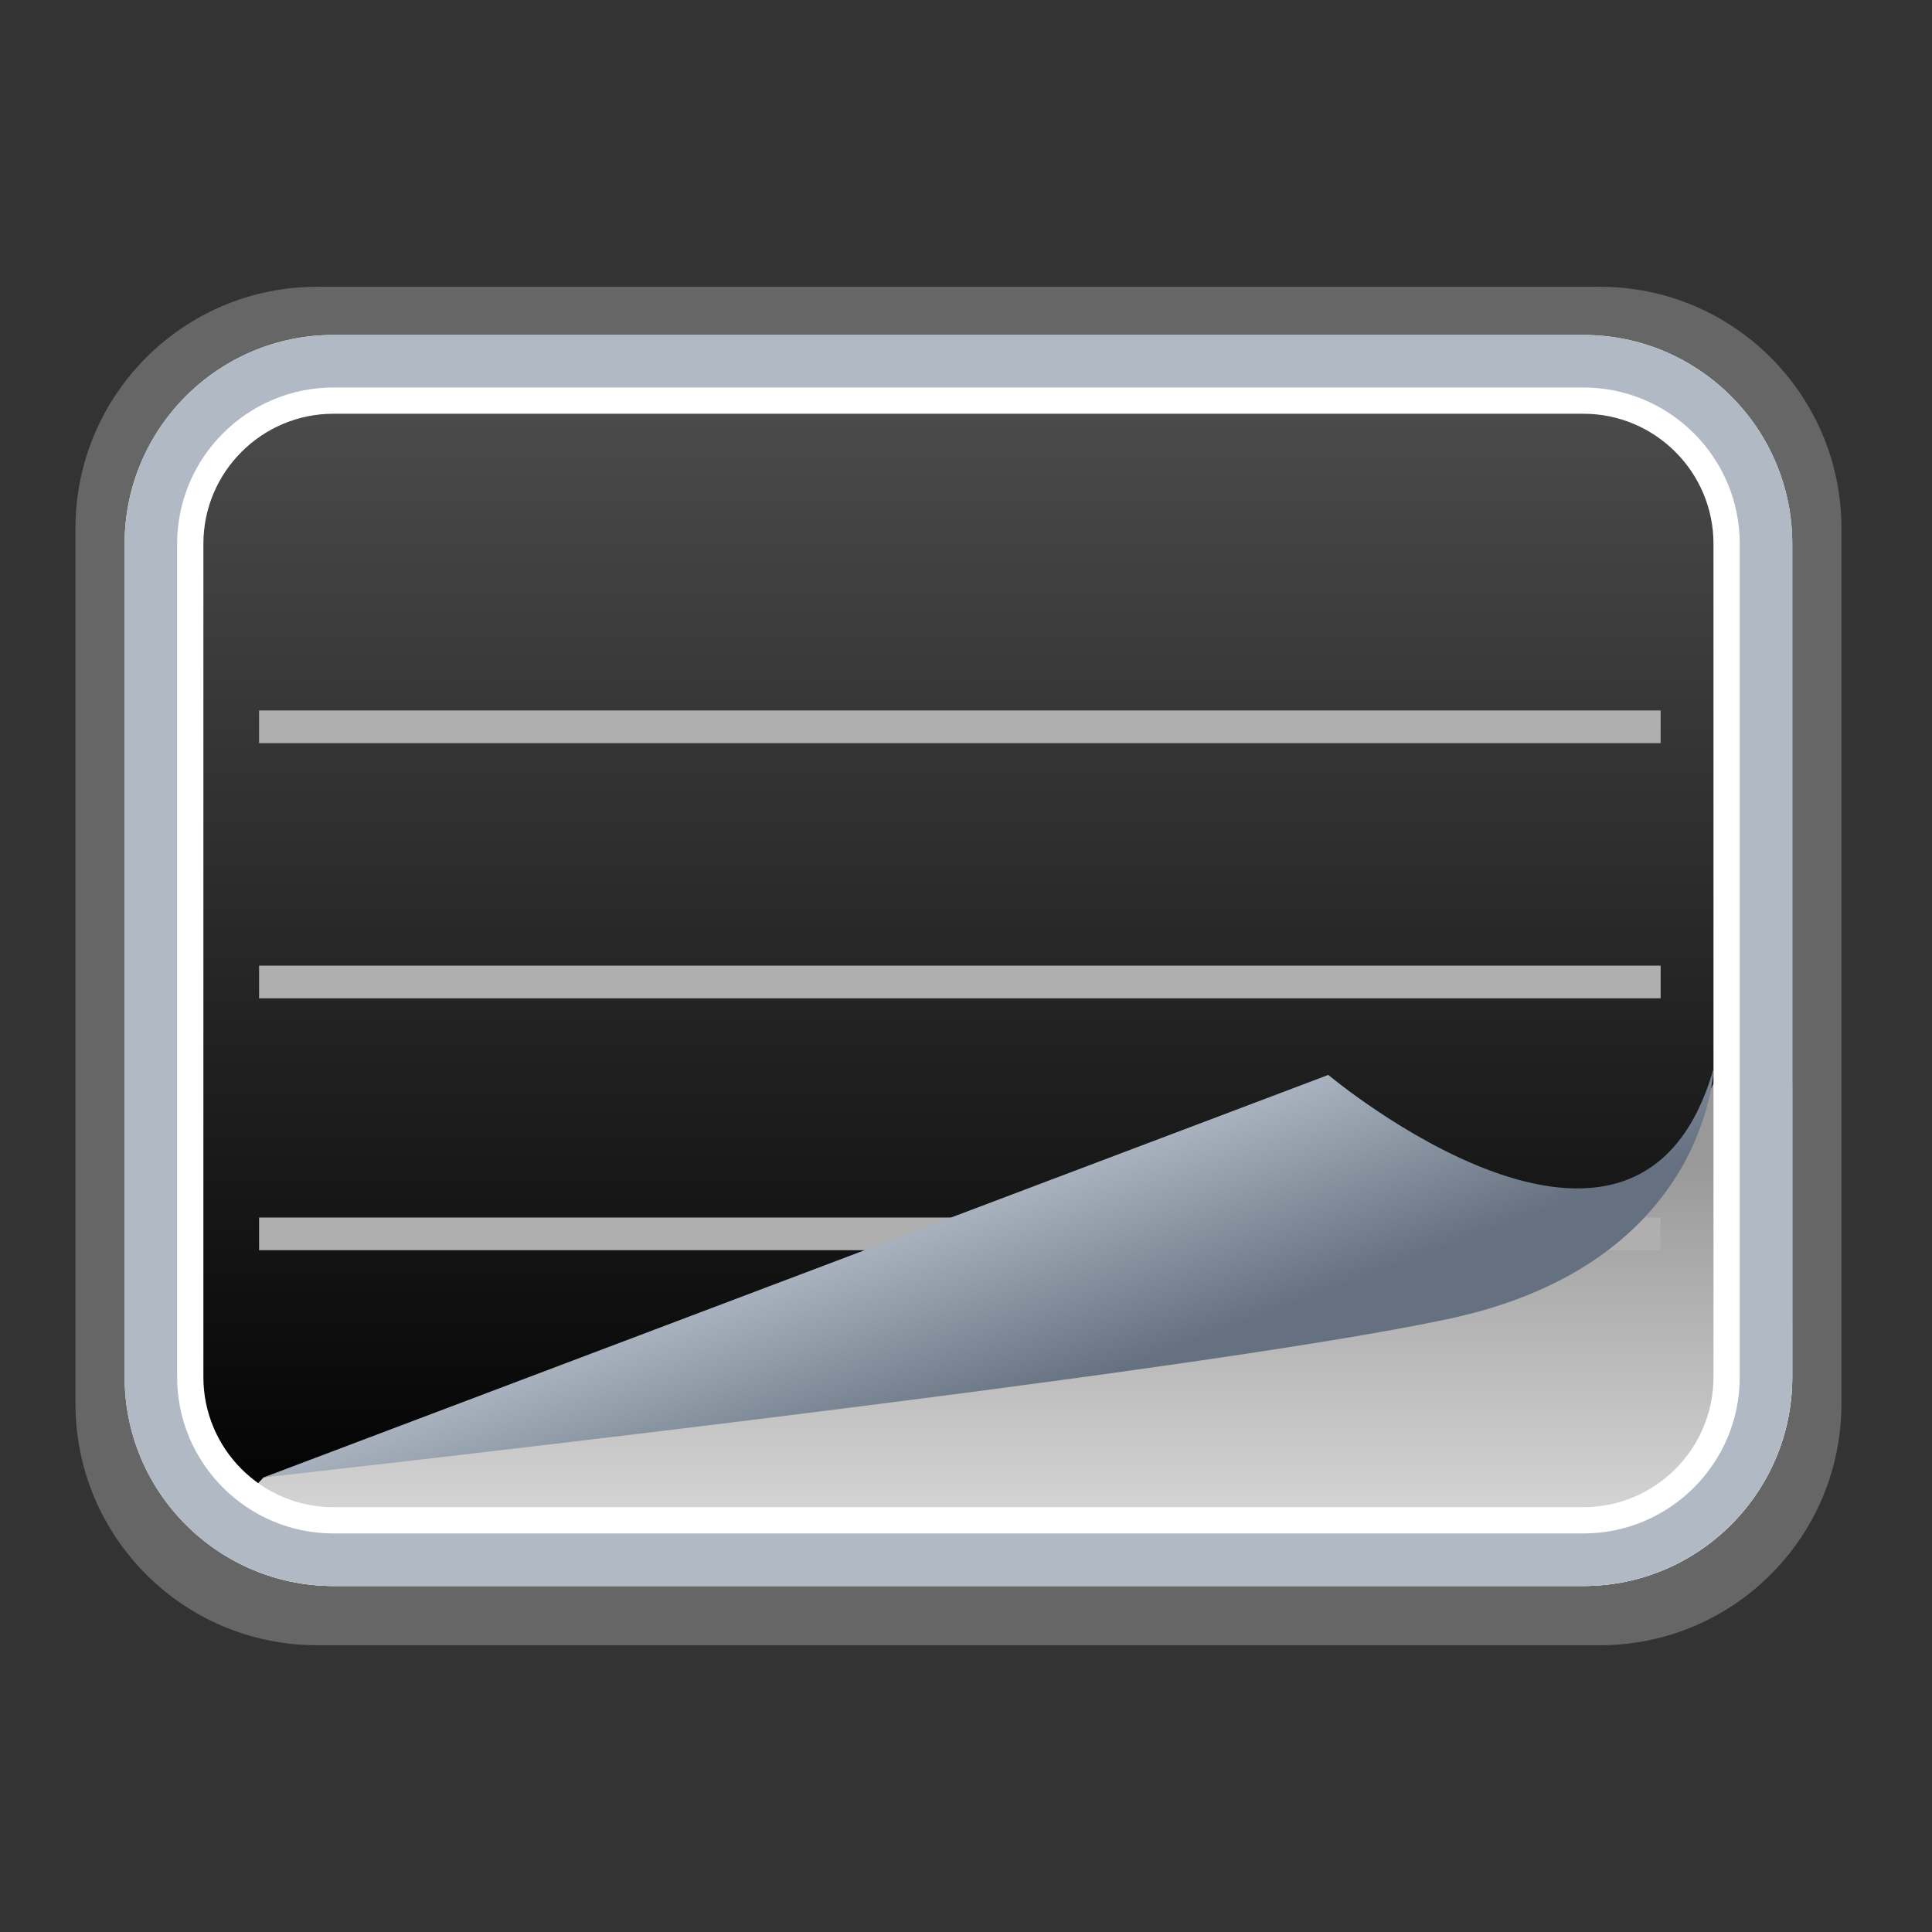
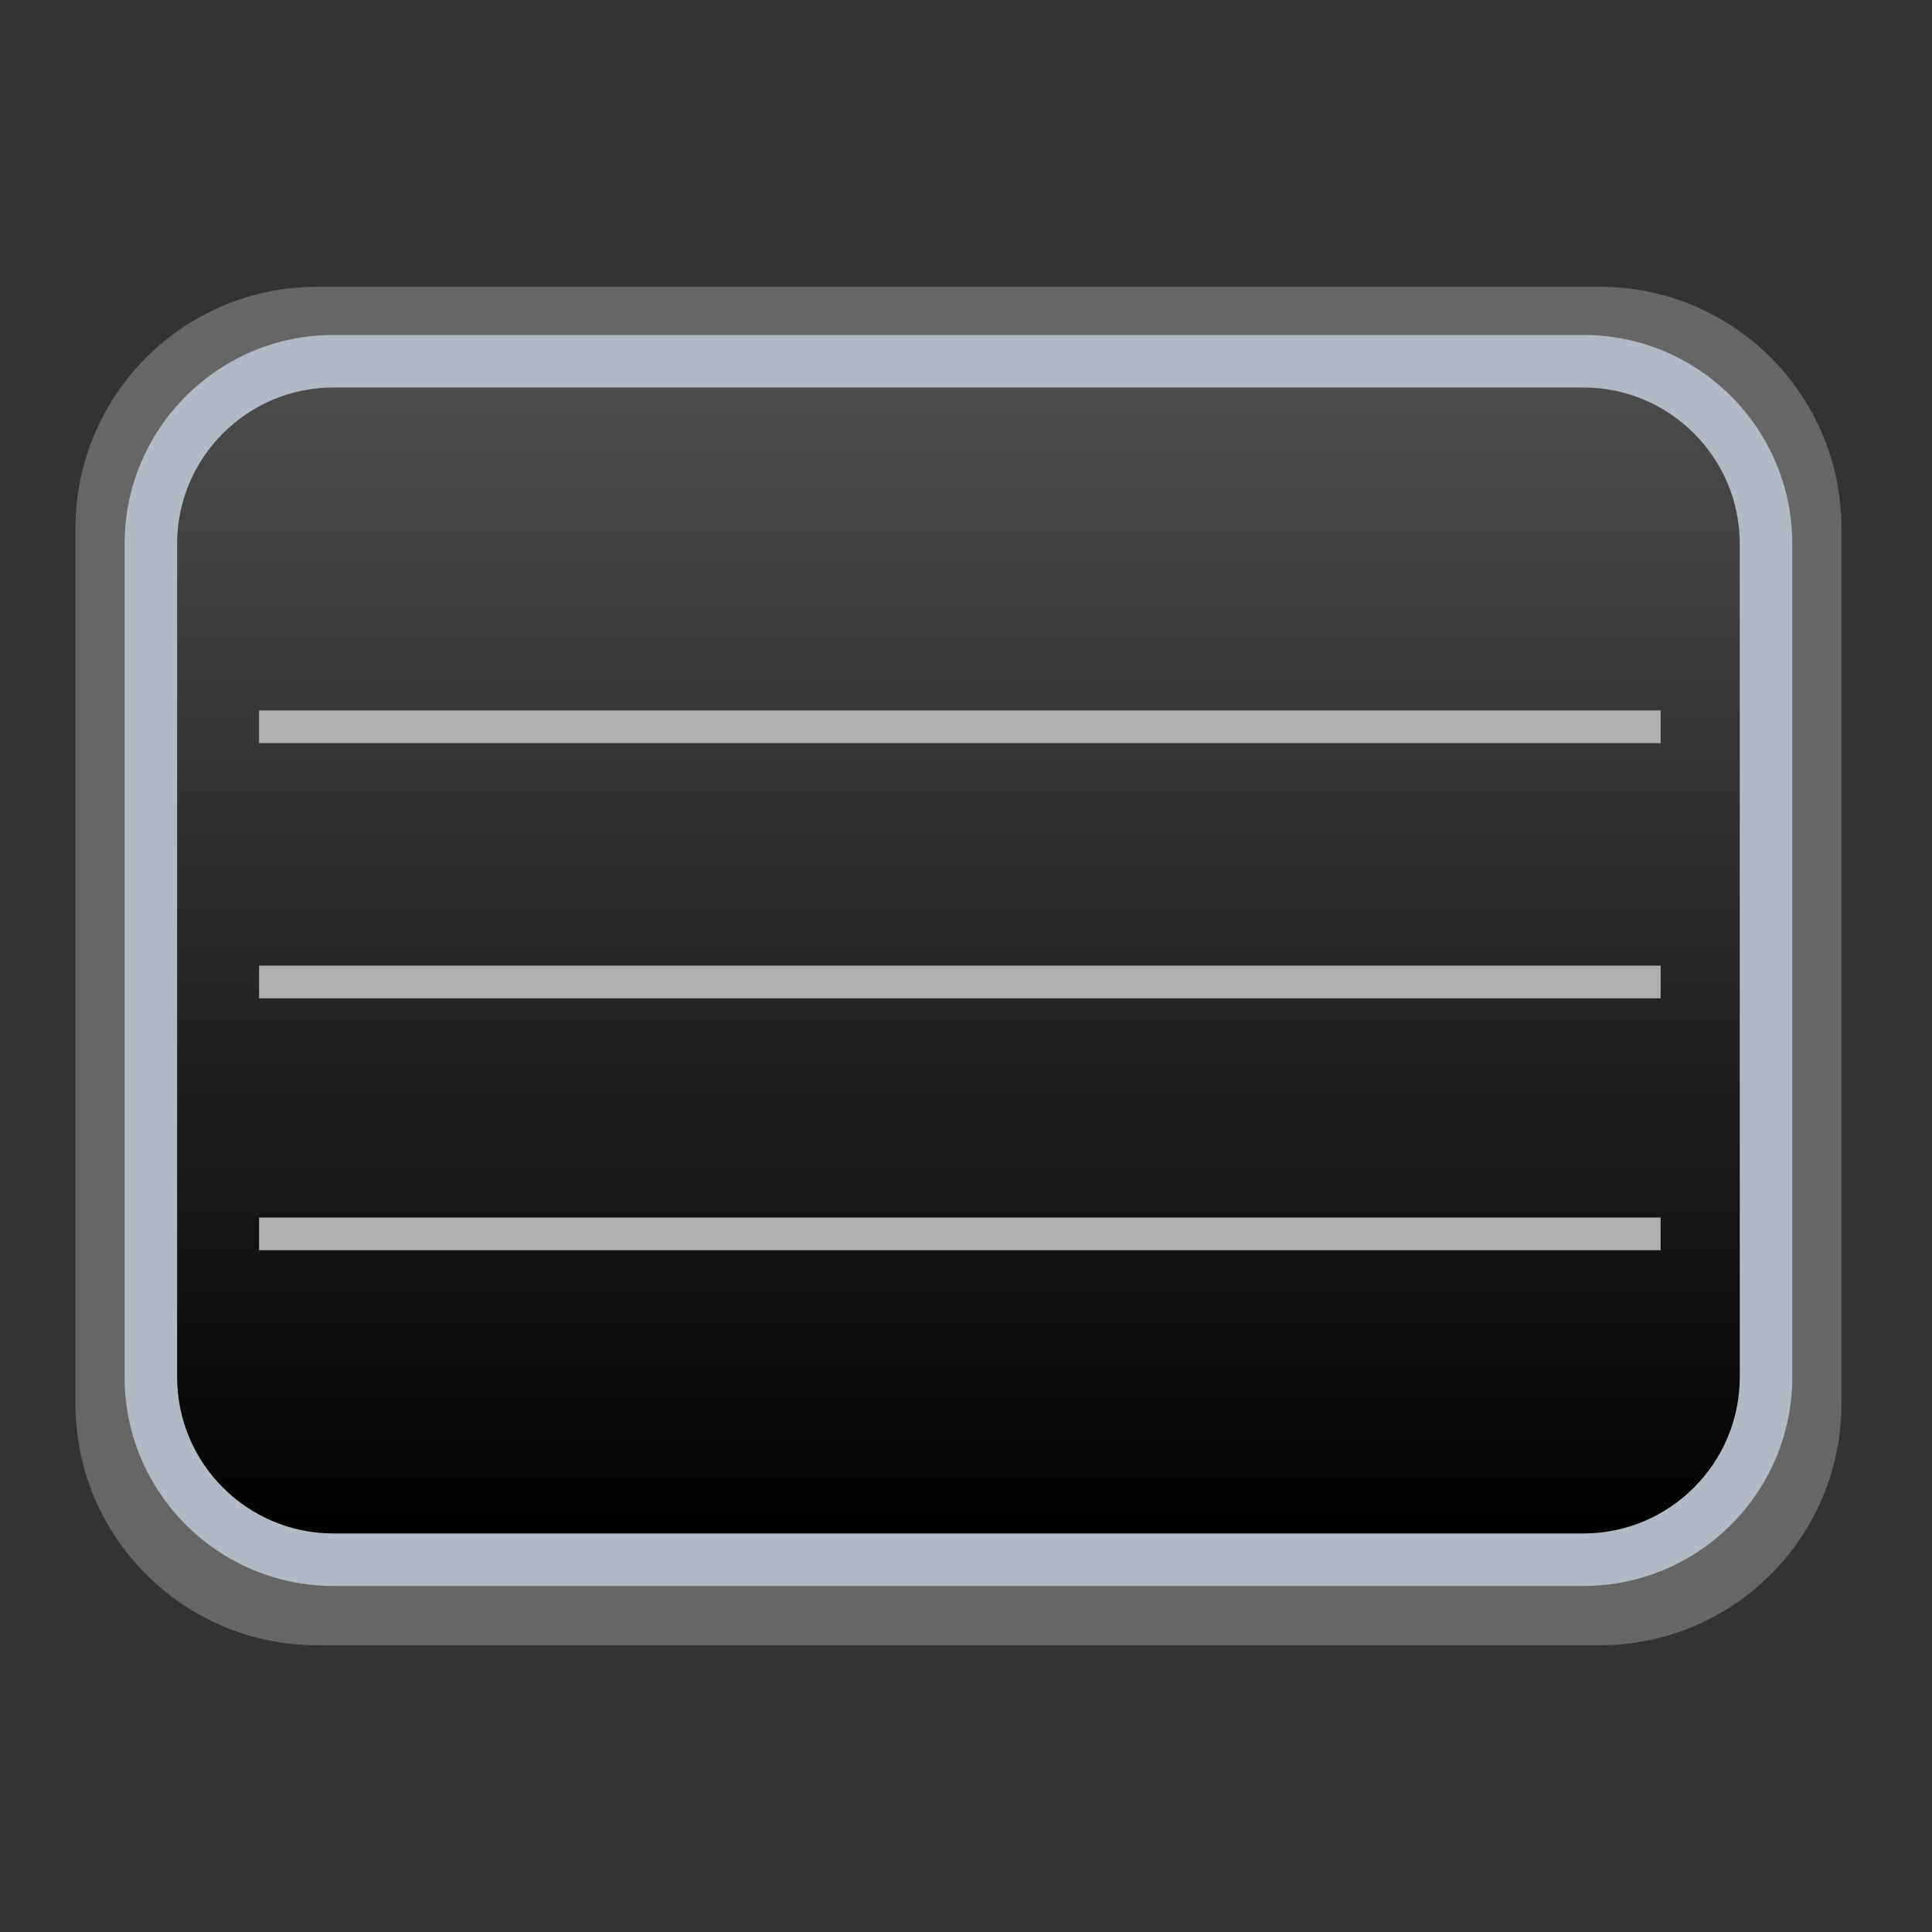
<svg xmlns="http://www.w3.org/2000/svg" xmlns:ns1="http://www.inkscape.org/namespaces/inkscape" xmlns:ns2="http://sodipodi.sourceforge.net/DTD/sodipodi-0.dtd" xmlns:ns3="http://ns.adobe.com/AdobeSVGViewerExtensions/3.0/" version="1.2" x="0px" y="0px" width="128px" height="128px" viewBox="0 0 128 128" xml:space="preserve" id="svg2" ns1:version="0.91 r13725" ns2:docname="background6On.svg">
  <rect x="0" y="0" width="128" height="128" fill="#333333" stroke="none" />
  <defs id="defs39">
    <linearGradient y2="102.149" x2="63.365" y1="24.702" x1="63.365" gradientUnits="userSpaceOnUse" id="SVGID_1_">
      <stop id="stop10" style="stop-color:#4D4D4D" offset="0" />
      <stop id="stop12" style="stop-color:#000000" offset="1" />
      <ns3:midPointStop style="stop-color:#4D4D4D" offset="0" />
      <ns3:midPointStop style="stop-color:#4D4D4D" offset="0.5" />
      <ns3:midPointStop style="stop-color:#000000" offset="1" />
    </linearGradient>
    <linearGradient y2="77.002" x2="66.129" y1="104.843" x1="66.129" gradientUnits="userSpaceOnUse" id="SVGID_2_">
      <stop id="stop19" style="stop-color:#E0E0E0" offset="0" />
      <stop id="stop21" style="stop-color:#999999" offset="1" />
      <ns3:midPointStop style="stop-color:#E0E0E0" offset="0" />
      <ns3:midPointStop style="stop-color:#E0E0E0" offset="0.5" />
      <ns3:midPointStop style="stop-color:#999999" offset="1" />
    </linearGradient>
    <linearGradient y2="78.932" x2="63.462" y1="92.852" x1="68.682" gradientUnits="userSpaceOnUse" id="SVGID_3_">
      <stop id="stop31" style="stop-color:#657180" offset="0" />
      <stop id="stop33" style="stop-color:#AFB9C5" offset="1" />
      <ns3:midPointStop style="stop-color:#657180" offset="0" />
      <ns3:midPointStop style="stop-color:#657180" offset="0.5" />
      <ns3:midPointStop style="stop-color:#AFB9C5" offset="1" />
    </linearGradient>
  </defs>
  <ns2:namedview pagecolor="#ffffff" bordercolor="#666666" borderopacity="1" objecttolerance="10" gridtolerance="10" guidetolerance="10" ns1:pageopacity="0" ns1:pageshadow="2" ns1:window-width="1919" ns1:window-height="2109" id="namedview37" showgrid="false" ns1:zoom="7.375" ns1:cx="77.80969" ns1:cy="62.069929" ns1:window-x="1920" ns1:window-y="0" ns1:window-maximized="0" ns1:current-layer="svg2" />
  <g id="g4195">
    <path d="m 122,93 c 0,8.837 -7.164,16 -16,16 l -85,0 C 12.164,109 5,101.837 5,93 L 5,35 C 5,26.164 12.164,19 21,19 l 85,0 c 8.836,0 16,7.164 16,16 l 0,58 z" id="path7" ns1:connector-curvature="0" style="fill:#666666" />
    <path d="m 104.771,102.666 -82.814,0 c -6.19,0 -11.227,-5.037 -11.227,-11.23 l 0,-55.209 C 10.73,30.036 15.766,25 21.957,25 l 82.815,0 C 110.963,25 116,30.036 116,36.227 l 0,55.208 c 0,6.194 -5.037,11.231 -11.229,11.231 l 0,0 z" id="path14" style="fill:url(#SVGID_1_)" ns1:connector-curvature="0" />
-     <path d="m 113.525,71.782 c 0,0 0.02,-0.042 0.052,-0.114 -0.018,0.041 -0.034,0.074 -0.052,0.114 z m 0,0 c -5.221,11.31 -14.791,12.181 -14.791,12.181 l -81.273,13.92 -3.946,4.193 c 2.36,1.872 5.337,3 8.577,3 l 82.815,0 c 7.629,0 13.837,-6.207 13.837,-13.84 l 0,-19.454 -5.219,0 z" id="path23" style="fill:url(#SVGID_2_)" ns1:connector-curvature="0" />
-     <path d="m 104.906,22.192 c 7.629,0 13.837,6.207 13.837,13.836 l 0,55.208 c 0,7.633 -6.208,13.84 -13.837,13.84 l -82.815,0 c -7.629,0 -13.836,-6.207 -13.836,-13.84 l 0,-55.208 c 0,-7.629 6.207,-13.836 13.836,-13.836 l 82.815,0 m 0,5.22 -82.815,0 c -4.751,0 -8.616,3.865 -8.616,8.616 l 0,55.208 c 0,4.753 3.865,8.619 8.616,8.619 l 82.815,0 c 4.751,0 8.617,-3.866 8.617,-8.619 l 0,-55.208 c 0,-4.751 -3.866,-8.616 -8.617,-8.616 l 0,0 z" id="path25" ns1:connector-curvature="0" style="fill:#ffffff" />
    <path d="m 104.906,22.192 c 7.629,0 13.837,6.207 13.837,13.836 l 0,55.208 c 0,7.633 -6.208,13.84 -13.837,13.84 l -82.815,0 c -7.629,0 -13.836,-6.207 -13.836,-13.84 l 0,-55.208 c 0,-7.629 6.207,-13.836 13.836,-13.836 l 82.815,0 m 0,3.48 -82.815,0 c -5.71,0 -10.356,4.646 -10.356,10.356 l 0,55.208 c 0,5.713 4.646,10.359 10.356,10.359 l 82.815,0 c 5.711,0 10.357,-4.646 10.357,-10.359 l 0,-55.208 c 10e-4,-5.71 -4.646,-10.356 -10.357,-10.356 l 0,0 z" id="path27" ns1:connector-curvature="0" style="fill:#b0b9c4" />
    <g id="g4198" transform="translate(1.272,1.188)">
      <rect style="fill:#afafaf;fill-opacity:1;stroke:none;stroke-opacity:1" id="rect4737" width="92.857" height="2.164" x="15.893" y="79.477" />
      <rect style="fill:#afafaf;fill-opacity:1;stroke:none;stroke-opacity:1" id="rect4731" width="92.857" height="2.164" x="15.893" y="45.882" />
      <rect y="62.788" x="15.893" height="2.164" width="92.857" id="rect4735" style="fill:#afafaf;fill-opacity:1;stroke:none;stroke-opacity:1" />
    </g>
-     <path d="M 96.125,87.346 C 79.1,91.045 17.461,97.883 17.461,97.883 L 88.003,71.217 c 0,0 20.494,17.185 25.521,-0.401 0.001,-0.001 -0.376,12.83 -17.399,16.53 z" id="path35" style="fill:url(#SVGID_3_)" ns1:connector-curvature="0" />
  </g>
</svg>